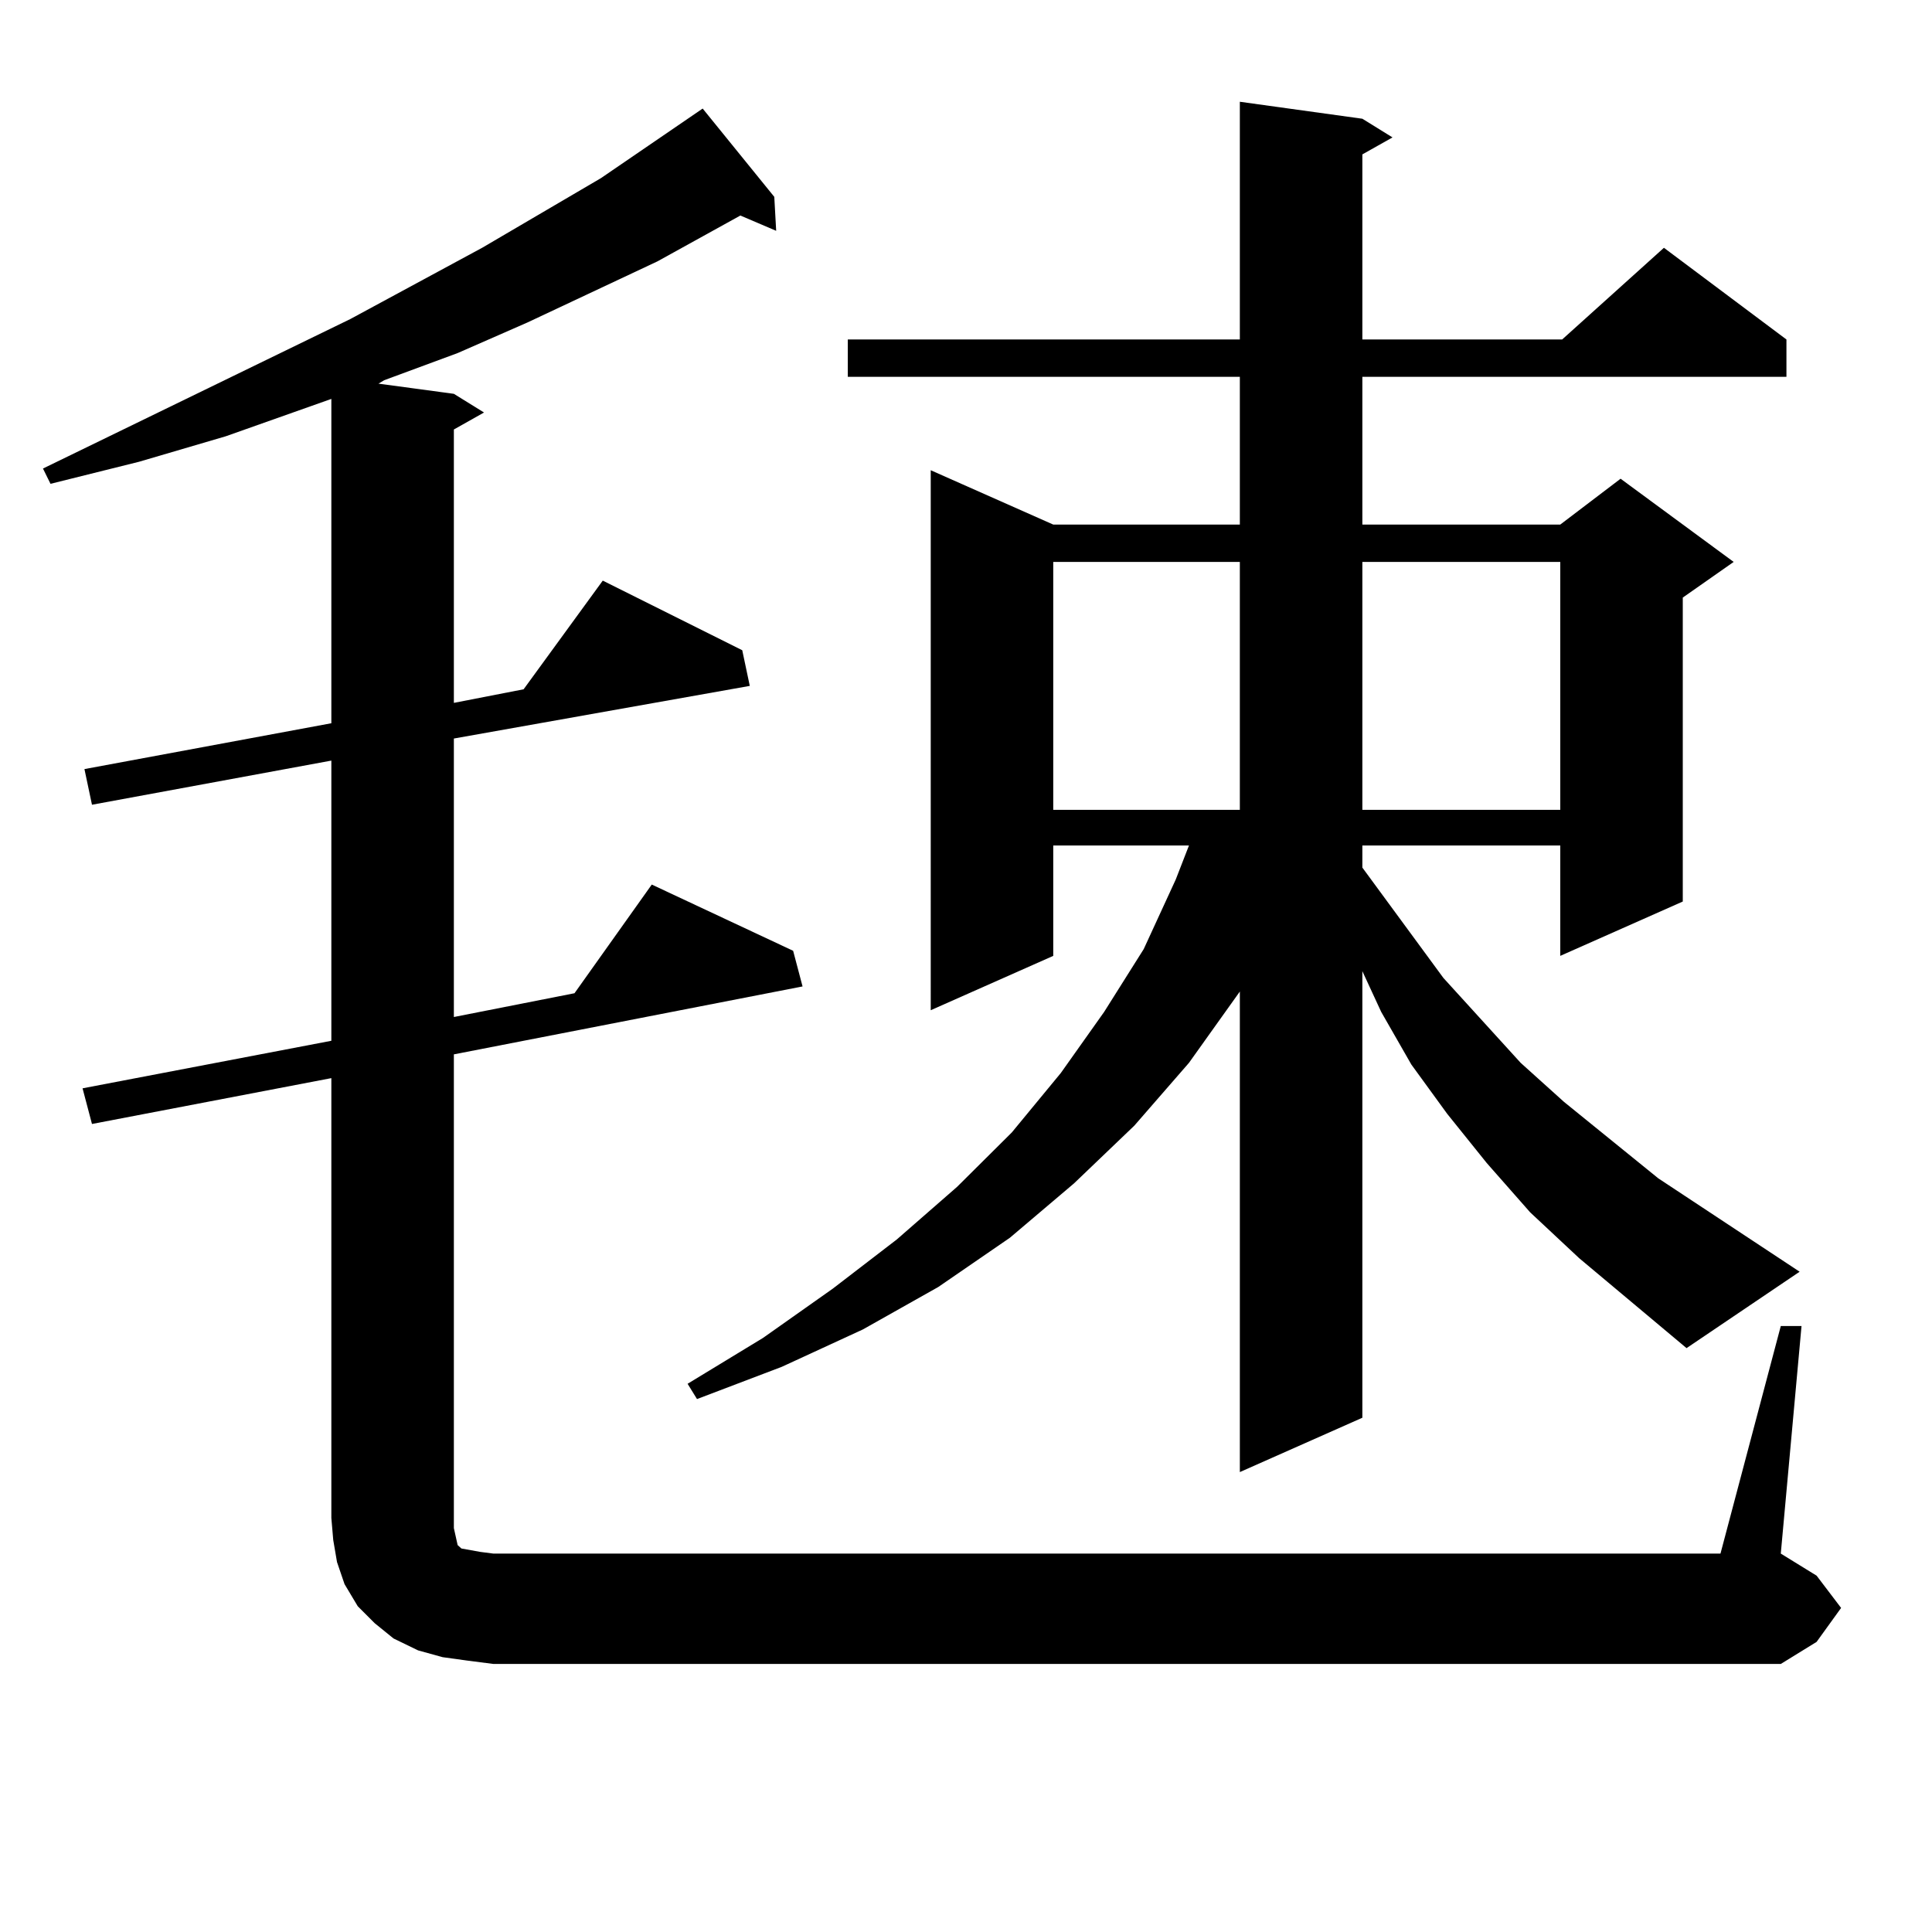
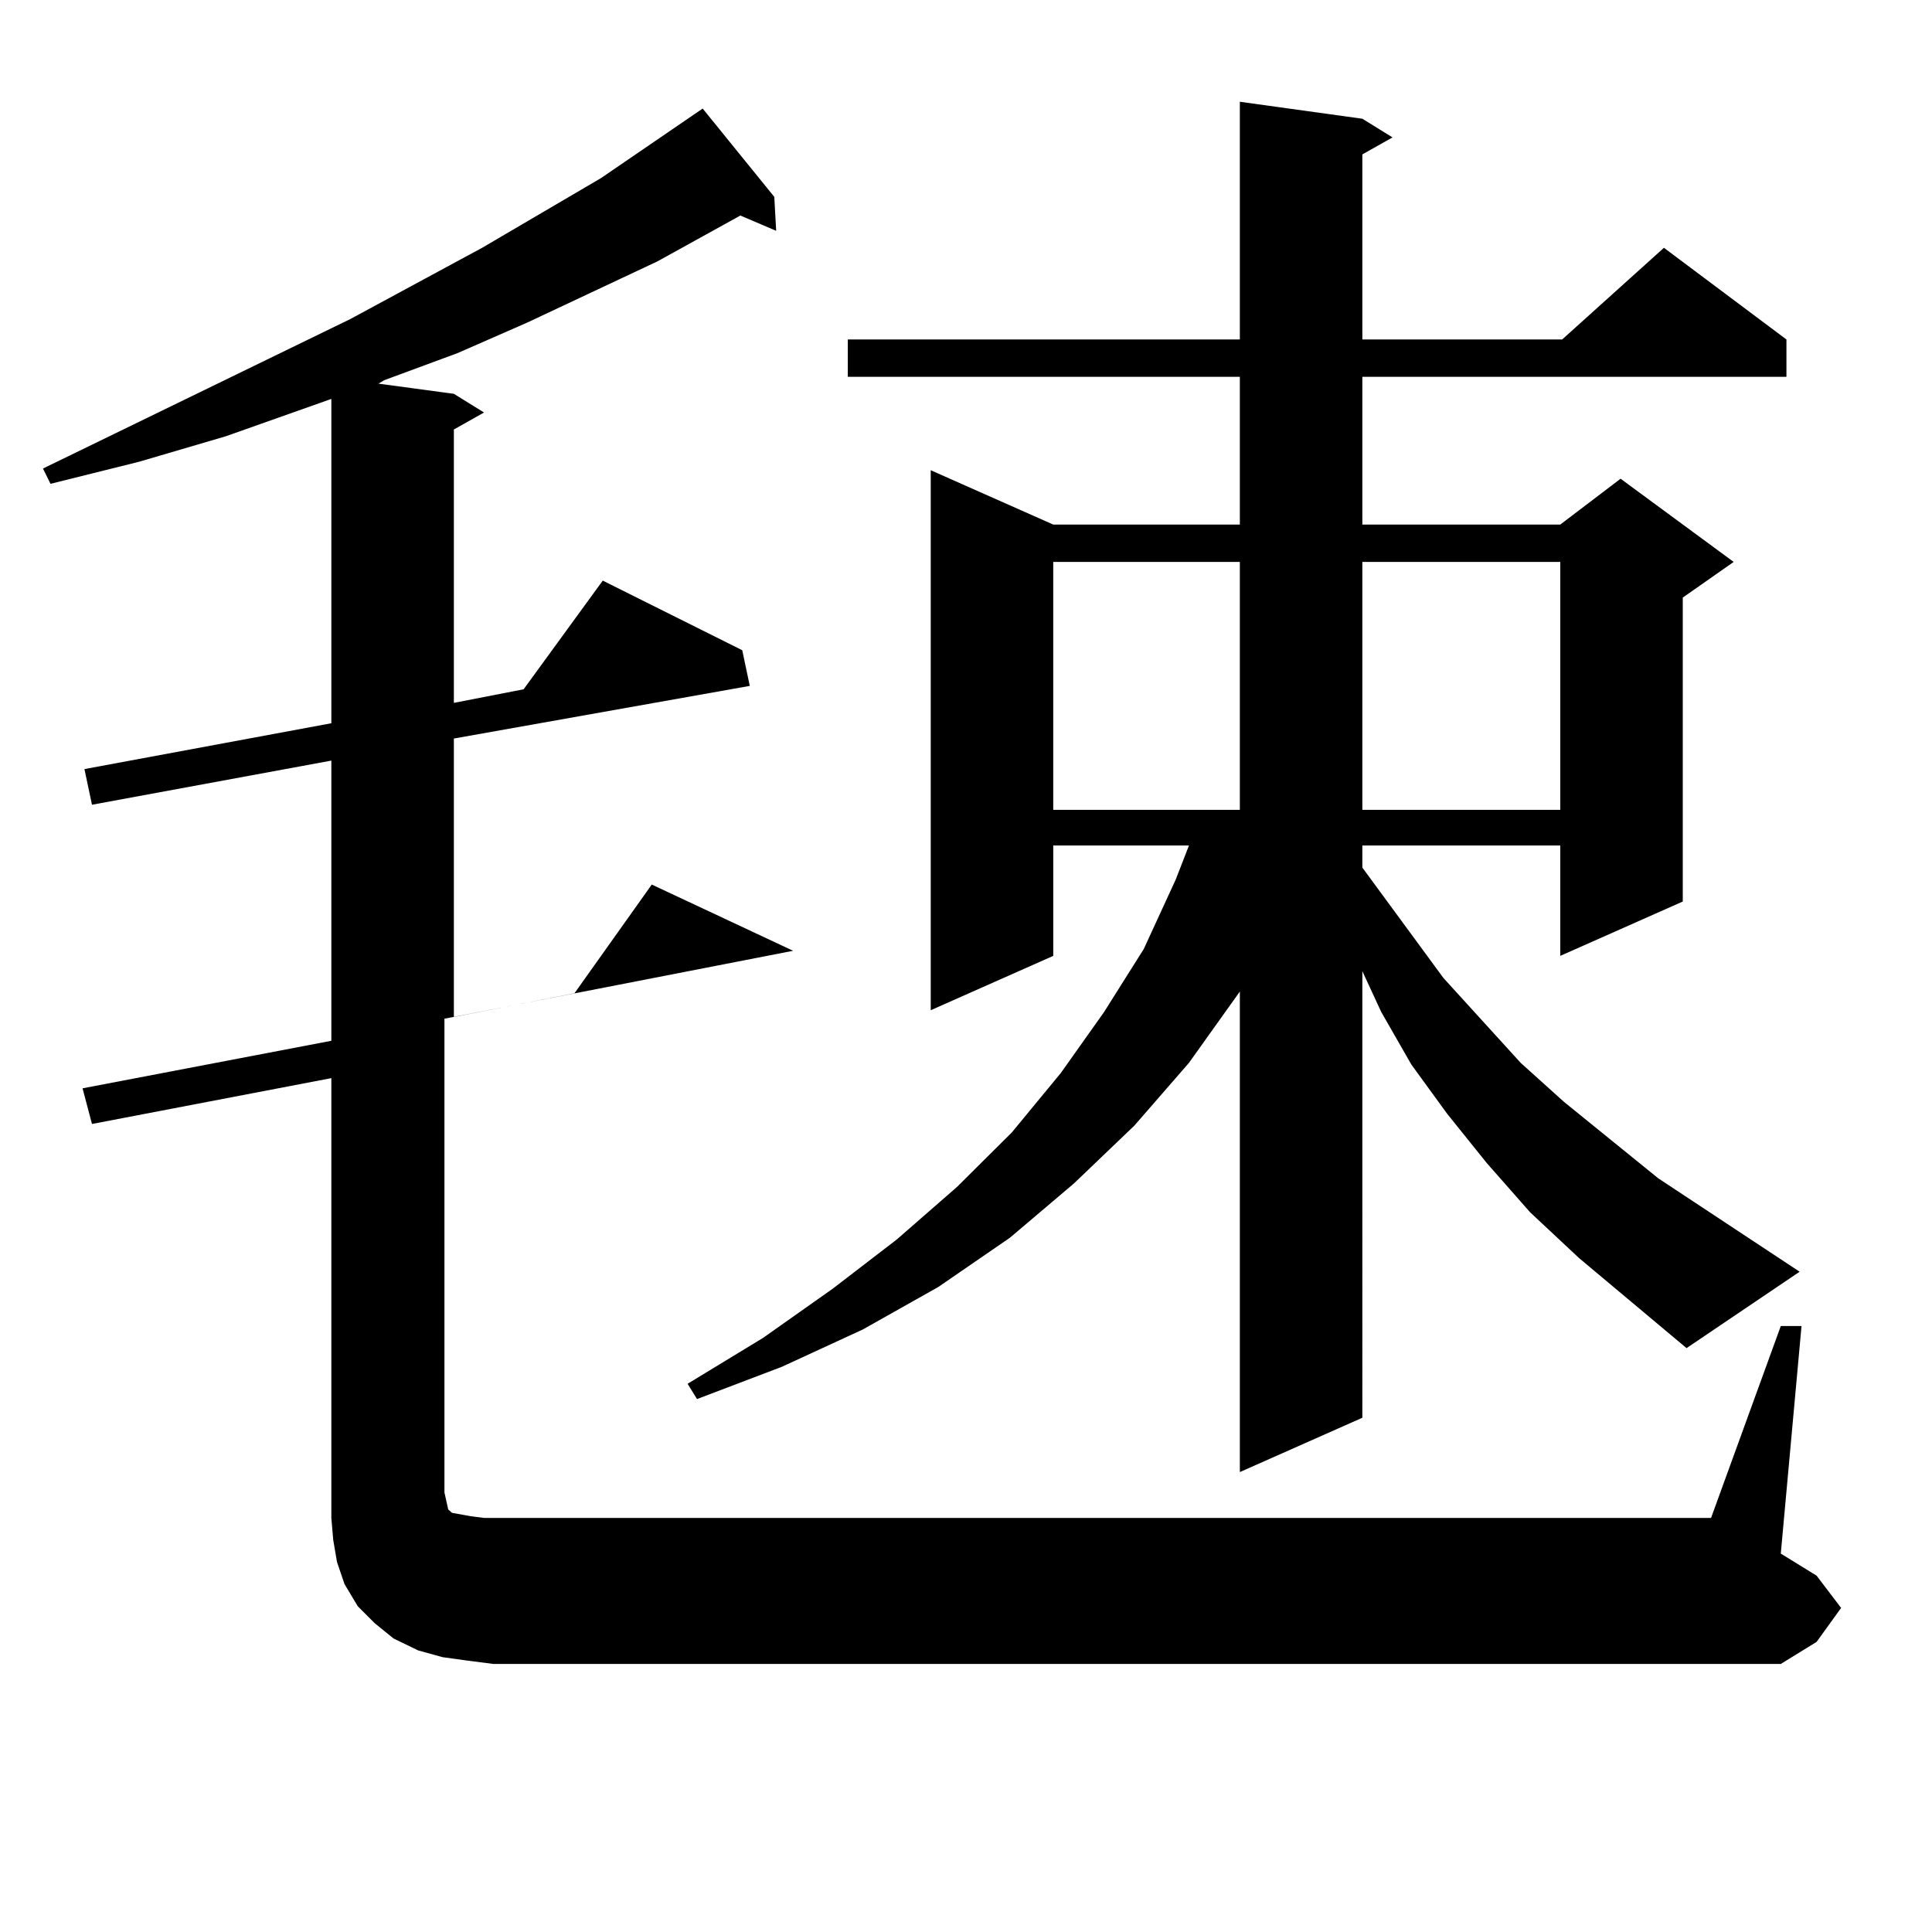
<svg xmlns="http://www.w3.org/2000/svg" version="1.1" id="图层_1" x="0px" y="0px" width="1000px" height="1000px" viewBox="0 0 1000 1000" enable-background="new 0 0 1000 1000" xml:space="preserve">
-   <path d="M921.733,686.359h10.731l-10.731,117.773l18.536,11.426l12.683,16.699l-12.683,17.578l-18.536,11.426H255.408l-13.658-1.758  l-12.683-1.758l-12.683-3.516l-12.683-6.152l-9.756-7.91l-8.78-8.789l-6.829-11.426l-3.902-11.426l-1.951-11.426l-0.976-11.426  V558.039L47.608,581.77l-4.878-18.457l128.777-24.609v-145.02L47.608,416.535l-3.902-18.457l127.802-23.73V206.477l-54.633,19.336  l-44.877,13.184l-45.853,11.426l-3.902-7.91l159.021-77.344l68.291-36.914l61.462-36.035l52.682-36.035l37.072,45.703l0.976,17.578  l-18.536-7.91l-42.926,23.73l-67.315,31.641l-36.097,15.82l-38.048,14.063l-2.927,1.758l39.023,5.273l15.609,9.668l-15.609,8.789  v141.504l36.097-7.031l40.975-56.25l72.193,36.035l3.902,18.457l-153.167,27.246v144.141l62.438-12.305l39.999-56.25l73.169,34.277  l4.878,18.457l-180.483,35.156v245.215l0.976,4.395l0.976,4.395l1.951,1.758l4.878,0.879l4.878,0.879l6.829,0.879h635.106  L921.733,686.359z M817.346,651.203l-25.365-23.73l-22.438-25.488l-20.487-25.488l-18.536-25.488l-15.609-27.246l-9.756-21.094  V733.82l-63.413,28.125v-248.73l-26.341,36.914l-28.292,32.52l-31.219,29.883l-33.17,28.125l-37.072,25.488l-39.023,21.973  l-41.95,19.336l-43.901,16.699l-4.878-7.91l39.023-23.73l36.097-25.488l33.17-25.488l31.219-27.246l28.292-28.125l25.365-30.762  l22.438-31.641l20.487-32.52l16.585-36.035l6.829-17.578h-70.242v57.129l-63.413,28.125V243.391l63.413,28.125h96.583v-76.465  H438.818v-19.336H641.74V52.668l63.413,8.789l15.609,9.668l-15.609,8.789v95.801h103.412l52.682-47.461l63.413,47.461v19.336  H705.153v76.465H807.59l31.219-23.73l58.535,43.066l-26.341,18.457v157.324l-63.413,28.125v-57.129H705.153v11.426l41.95,57.129  l39.999,43.945l22.438,20.215l48.779,39.551l73.169,48.34l-58.535,39.551L817.346,651.203z M545.157,290.852v128.32h96.583v-128.32  H545.157z M705.153,290.852v128.32H807.59v-128.32H705.153z" />
+   <path d="M921.733,686.359h10.731l-10.731,117.773l18.536,11.426l12.683,16.699l-12.683,17.578l-18.536,11.426H255.408l-13.658-1.758  l-12.683-1.758l-12.683-3.516l-12.683-6.152l-9.756-7.91l-8.78-8.789l-6.829-11.426l-3.902-11.426l-1.951-11.426l-0.976-11.426  V558.039L47.608,581.77l-4.878-18.457l128.777-24.609v-145.02L47.608,416.535l-3.902-18.457l127.802-23.73V206.477l-54.633,19.336  l-44.877,13.184l-45.853,11.426l-3.902-7.91l159.021-77.344l68.291-36.914l61.462-36.035l52.682-36.035l37.072,45.703l0.976,17.578  l-18.536-7.91l-42.926,23.73l-67.315,31.641l-36.097,15.82l-38.048,14.063l-2.927,1.758l39.023,5.273l15.609,9.668l-15.609,8.789  v141.504l36.097-7.031l40.975-56.25l72.193,36.035l3.902,18.457l-153.167,27.246v144.141l62.438-12.305l39.999-56.25l73.169,34.277  l-180.483,35.156v245.215l0.976,4.395l0.976,4.395l1.951,1.758l4.878,0.879l4.878,0.879l6.829,0.879h635.106  L921.733,686.359z M817.346,651.203l-25.365-23.73l-22.438-25.488l-20.487-25.488l-18.536-25.488l-15.609-27.246l-9.756-21.094  V733.82l-63.413,28.125v-248.73l-26.341,36.914l-28.292,32.52l-31.219,29.883l-33.17,28.125l-37.072,25.488l-39.023,21.973  l-41.95,19.336l-43.901,16.699l-4.878-7.91l39.023-23.73l36.097-25.488l33.17-25.488l31.219-27.246l28.292-28.125l25.365-30.762  l22.438-31.641l20.487-32.52l16.585-36.035l6.829-17.578h-70.242v57.129l-63.413,28.125V243.391l63.413,28.125h96.583v-76.465  H438.818v-19.336H641.74V52.668l63.413,8.789l15.609,9.668l-15.609,8.789v95.801h103.412l52.682-47.461l63.413,47.461v19.336  H705.153v76.465H807.59l31.219-23.73l58.535,43.066l-26.341,18.457v157.324l-63.413,28.125v-57.129H705.153v11.426l41.95,57.129  l39.999,43.945l22.438,20.215l48.779,39.551l73.169,48.34l-58.535,39.551L817.346,651.203z M545.157,290.852v128.32h96.583v-128.32  H545.157z M705.153,290.852v128.32H807.59v-128.32H705.153z" />
</svg>